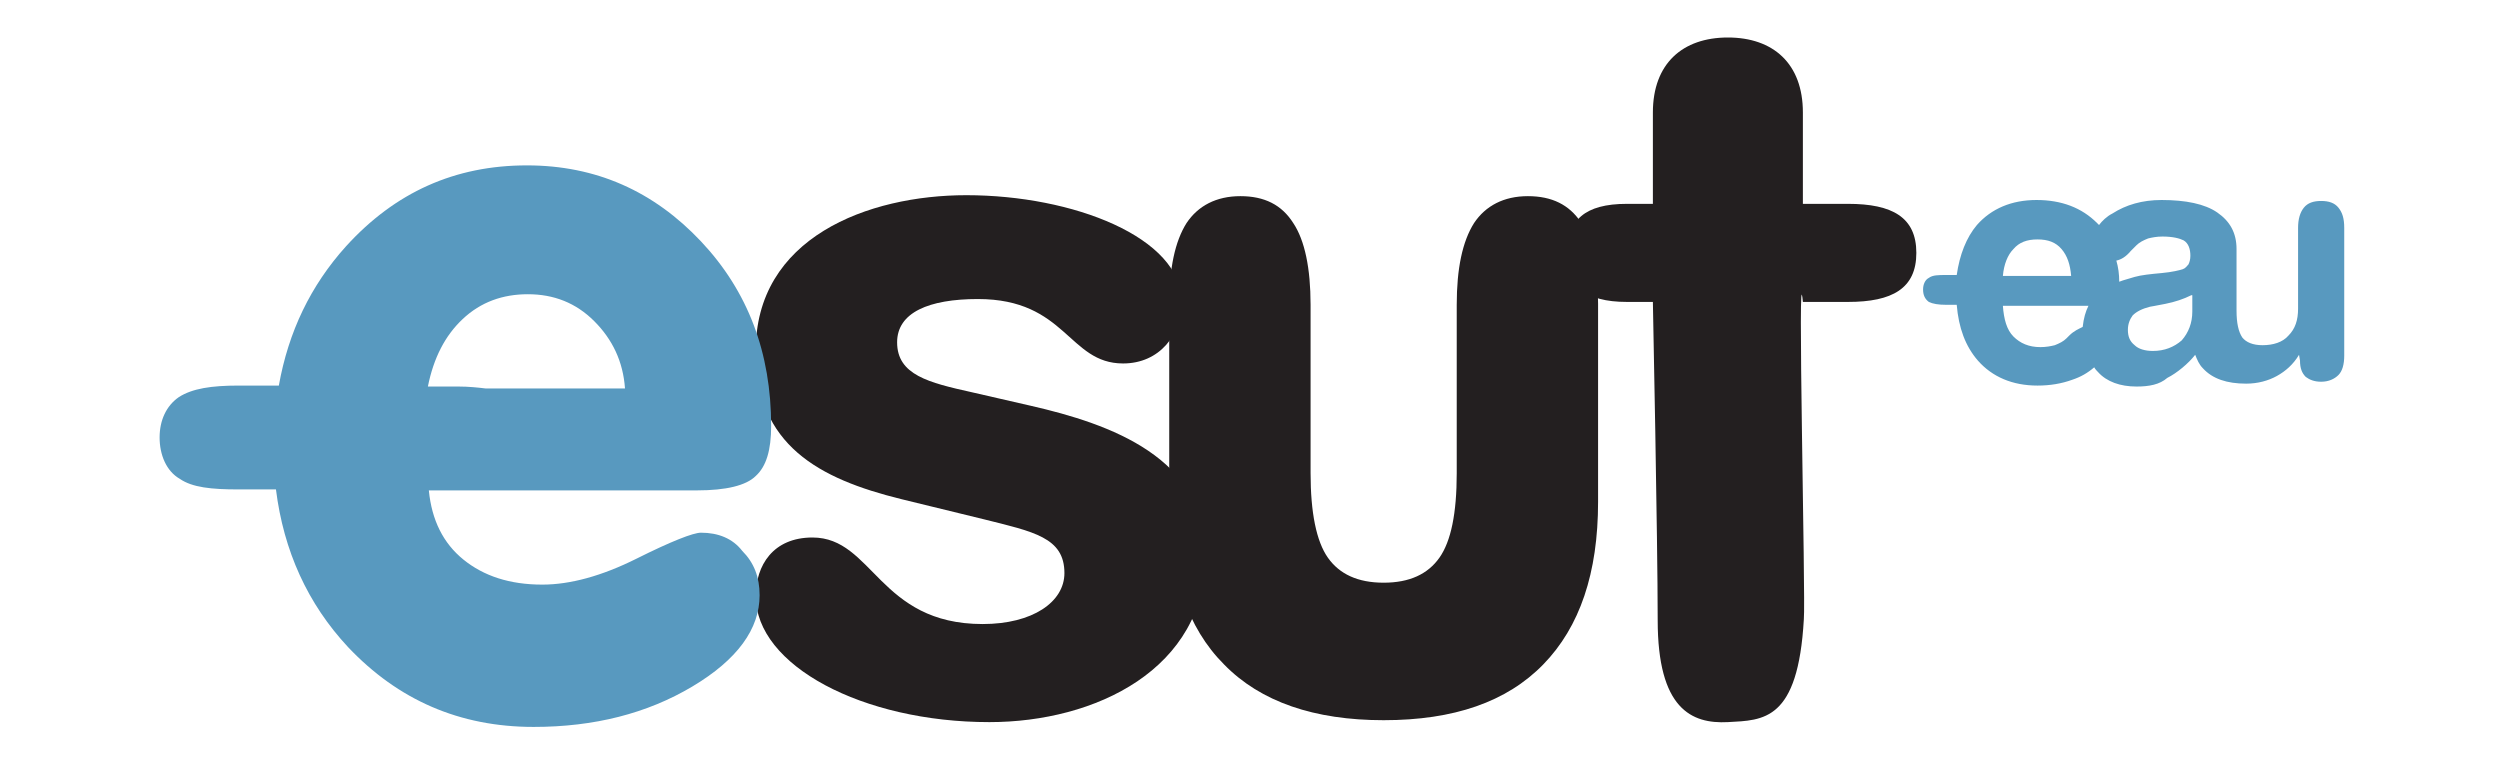
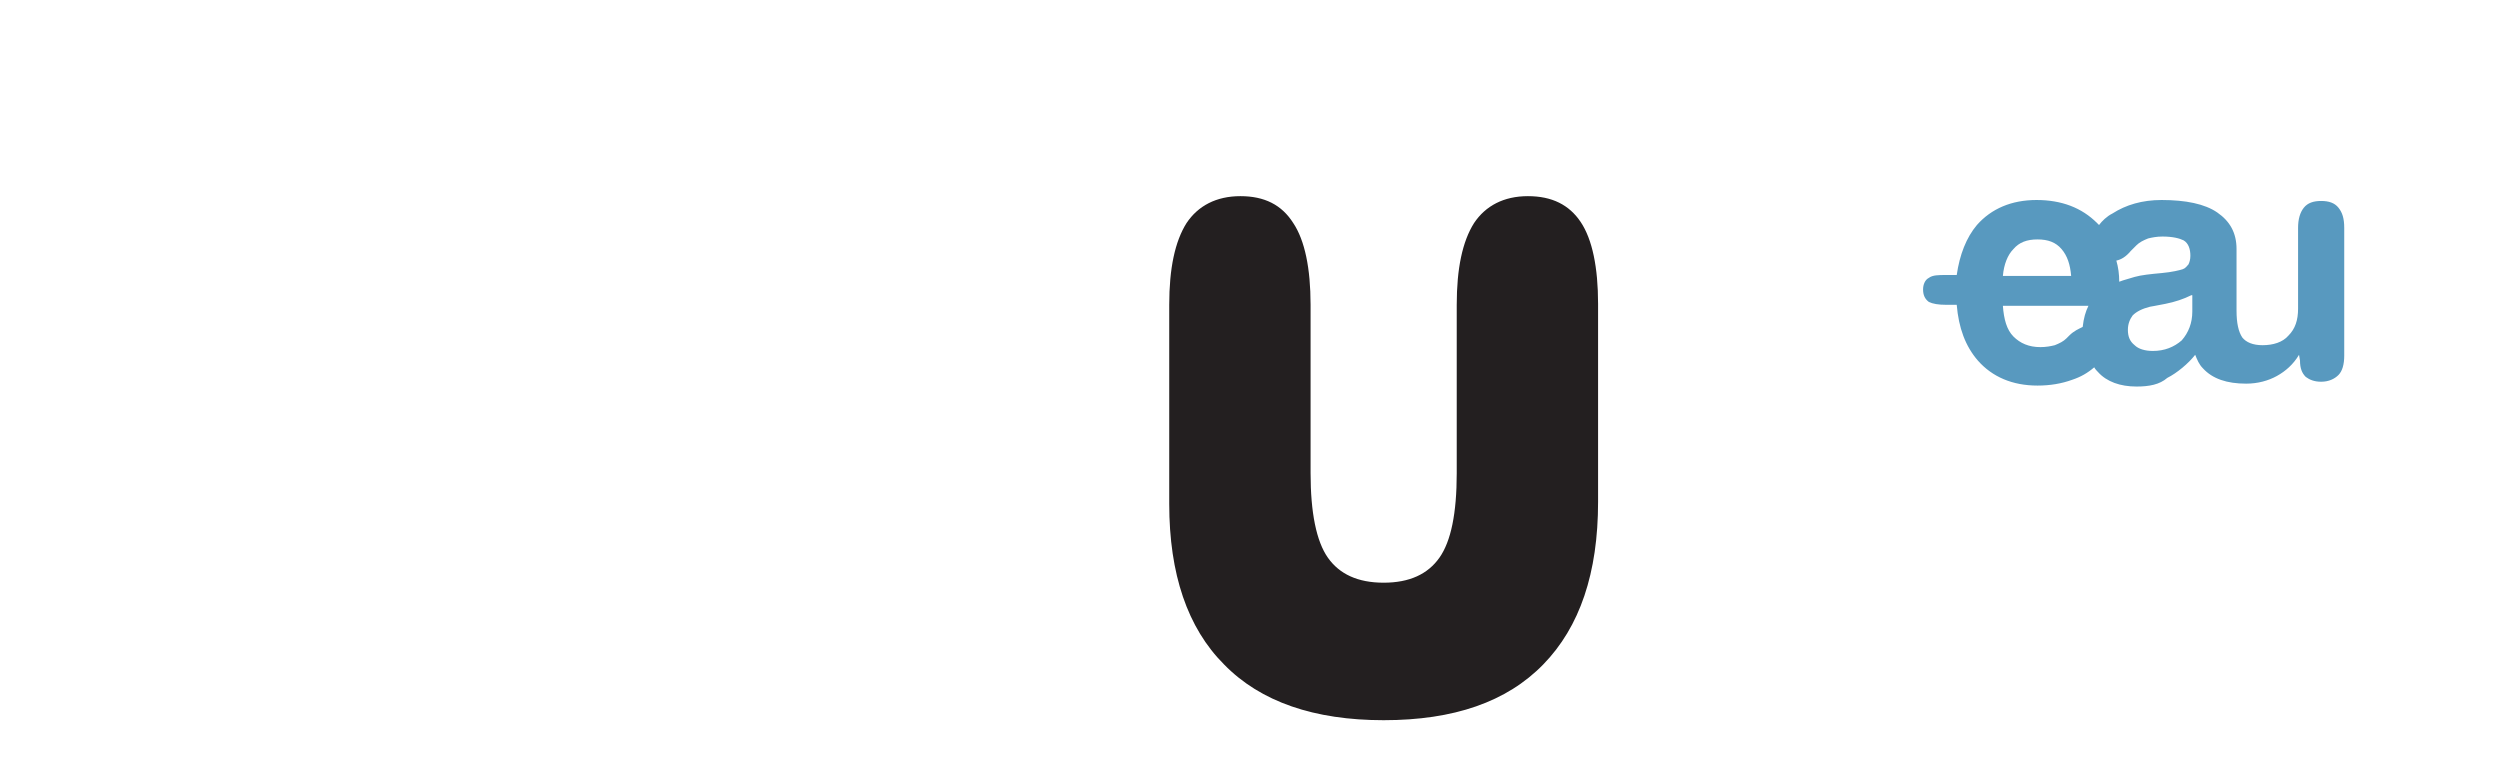
<svg xmlns="http://www.w3.org/2000/svg" version="1.1" id="Layer_1" x="0px" y="0px" width="260px" height="80px" viewBox="0 0 260 80" style="enable-background:new 0 0 260 80;" xml:space="preserve">
  <style type="text/css">
	.st0{fill:#5899BF;}
	.st1{fill:#231F20;}
</style>
  <g>
    <g>
      <path class="st0" d="M552.8,299.4c-1.1,0-1.9,0.3-2.5,1c-0.6,0.6-1,1.6-1.1,2.8h7.1c-0.1-1.2-0.4-2.1-1-2.8    C554.8,299.7,553.9,299.4,552.8,299.4 M565.9,299.1c-0.6,0-1.1,0.1-1.5,0.2c-0.5,0.2-0.9,0.4-1.2,0.7c-0.1,0.1-0.3,0.3-0.6,0.6    c-0.5,0.6-1,0.9-1.5,1c0.2,0.7,0.3,1.4,0.3,2.2c0.5-0.2,1-0.3,1.6-0.5c0.7-0.2,1.7-0.3,2.8-0.4c1.1-0.1,1.9-0.3,2.2-0.4    c0.3-0.1,0.4-0.3,0.6-0.5c0.1-0.2,0.2-0.5,0.2-0.9c0-0.7-0.2-1.3-0.7-1.6C567.7,299.3,566.9,299.1,565.9,299.1 M549.3,306.3    c0.1,1.4,0.4,2.5,1.1,3.2c0.7,0.7,1.6,1.1,2.8,1.1c0.6,0,1.1-0.1,1.5-0.2c0.5-0.2,0.9-0.4,1.2-0.7c0.1-0.1,0.2-0.2,0.3-0.3    c0.5-0.5,1-0.7,1.4-0.9c0.1-0.9,0.3-1.6,0.6-2.2h0H549.3 M568.9,305.2c-0.8,0.4-1.7,0.7-2.7,0.9c-1,0.2-1.6,0.3-1.6,0.3    c-0.8,0.2-1.4,0.5-1.8,0.9c-0.3,0.4-0.5,0.9-0.5,1.5c0,0.7,0.2,1.2,0.7,1.6c0.4,0.4,1.1,0.6,1.9,0.6c1.2,0,2.2-0.4,3-1.1    c0.7-0.8,1.1-1.8,1.1-3V305.2 M563.1,314.7c-1.7,0-3.1-0.5-4-1.5c-0.1-0.1-0.3-0.3-0.4-0.5c-0.7,0.6-1.4,1-2.3,1.3    c-1.1,0.4-2.3,0.6-3.6,0.6c-2.6,0-4.7-0.9-6.2-2.6c-1.3-1.5-2-3.4-2.2-5.8h-1.1c-0.8,0-1.4-0.1-1.8-0.3c-0.4-0.3-0.6-0.7-0.6-1.3    c0-0.5,0.2-1,0.6-1.2c0.4-0.3,1-0.3,1.8-0.3h1.1c0.3-2.1,1-3.9,2.1-5.2c1.5-1.7,3.6-2.6,6.2-2.6c2.6,0,4.7,0.8,6.3,2.4    c0.1,0.1,0.1,0.1,0.2,0.2c0.3-0.4,0.8-0.9,1.4-1.2c1.4-0.9,3.1-1.4,5.1-1.4c2.5,0,4.5,0.4,5.8,1.3c1.3,0.9,2,2.1,2,3.8v6.4l0,0    c0,1.3,0.2,2.2,0.6,2.8c0.4,0.5,1.1,0.8,2.1,0.8c1.1,0,2.1-0.3,2.7-1c0.7-0.7,1-1.6,1-2.8v-8.4c0-0.9,0.2-1.6,0.6-2.1    c0.4-0.5,1-0.7,1.8-0.7c0.8,0,1.4,0.2,1.8,0.7c0.4,0.5,0.6,1.1,0.6,2.1v13.3c0,0.9-0.2,1.6-0.6,2c-0.4,0.4-1,0.7-1.8,0.7    c-0.7,0-1.2-0.2-1.6-0.5c-0.4-0.4-0.6-0.9-0.6-1.7l-0.1-0.6c-0.6,1-1.4,1.7-2.3,2.2c-0.9,0.5-2,0.8-3.2,0.8c-2,0-3.5-0.5-4.5-1.6    c-0.4-0.4-0.6-0.9-0.8-1.4c-0.7,0.9-1.9,1.9-2.9,2.4C565.6,314.5,564.4,314.7,563.1,314.7" />
    </g>
    <g>
      <path class="st1" d="M441.4,294.8c11.1,0,22.4,4.4,22.4,11.1c0,3.4-2.3,6.4-6.1,6.4c-5.7,0-5.9-6.7-15.1-6.7    c-5.1,0-8.4,1.4-8.4,4.5c0,3.4,3.3,4.2,7.8,5.2l6.1,1.4c8.3,1.9,18.2,5.4,18.2,15.5c0,11.9-11.5,17.4-22.5,17.4    c-13.2,0-24.3-5.9-24.3-13.1c0-3.2,1.8-6.1,5.9-6.1c6.3,0,6.9,9,17.7,9c5.2,0,8.5-2.3,8.5-5.3c0-3.7-3.2-4.3-8.4-5.6l-8.6-2.1    c-8.5-2.1-15.1-5.6-15.1-15.3C419.5,299.2,431.3,294.8,441.4,294.8z" />
-       <path class="st1" d="M520.7,349.6c-3.8,0.2-7.3-1.4-7.3-10.6c0-8.3-0.5-33.1-0.5-33.1h-2.7c-4.4,0-6.2-1.7-6.2-5.1    c0-3.4,1.8-5.1,6.2-5.1h2.7v-9.5c0-5.1,3.1-7.8,7.8-7.8c4.7,0,7.8,2.7,7.8,7.8v9.5h4.7c4.6,0,7.1,1.4,7.1,5.1    c0,3.7-2.5,5.1-7.1,5.1h-4.7c-0.6-6.5,0.3,31,0.1,33C527.9,349.5,524.3,349.4,520.7,349.6z" />
-       <path class="st1" d="M462.6,326.8v-20.6c0-3.8,0.6-6.6,1.8-8.5c1.2-1.8,3.1-2.8,5.6-2.8c2.5,0,4.3,0.9,5.5,2.8    c1.2,1.8,1.8,4.7,1.8,8.5v17.5c0,4.1,0.6,7.1,1.8,8.8c1.2,1.7,3.1,2.6,5.8,2.6c2.7,0,4.6-0.9,5.8-2.6c1.2-1.7,1.8-4.6,1.8-8.8    v-17.5c0-3.8,0.6-6.6,1.8-8.5c1.2-1.8,3.1-2.8,5.6-2.8c2.5,0,4.3,0.9,5.5,2.7c1.2,1.8,1.8,4.7,1.8,8.5v20.6c0,7.4-1.9,13-5.7,16.9    c-3.8,3.9-9.3,5.8-16.6,5.8c-7.2,0-12.8-1.9-16.6-5.8C464.5,339.8,462.6,334.2,462.6,326.8" />
      <path class="st0" d="M413.9,329.9c-0.8,0-3.1,0.9-6.7,2.7c-3.6,1.8-6.9,2.7-9.8,2.7c-3.4,0-6.1-0.9-8.2-2.6    c-2.1-1.7-3.3-4.1-3.6-7.2h27.9c3,0,5.1-0.5,6.1-1.5c1.1-1,1.6-2.7,1.6-5.2c0-7.6-2.4-14-7.3-19.2c-4.9-5.2-10.9-7.9-18.1-7.9    c-7.5,0-13.7,2.8-18.8,8.4c-3.7,4.1-6,8.9-7,14.5h-4.2c-2.8,0-4.8,0.3-6.2,1.2c-1.3,0.9-2,2.4-2,4.2c0,1.8,0.7,3.5,2.1,4.3    c1.3,0.9,3.3,1.1,6.1,1.1h3.9c0.8,6.4,3.3,11.9,7.5,16.4c5.2,5.5,11.6,8.3,19.3,8.3c6.3,0,11.8-1.4,16.5-4.2c4.7-2.8,7-6,7-9.5    c0-1.9-0.6-3.4-1.8-4.6C417.2,330.5,415.7,329.9,413.9,329.9 M389.1,307.7c1.9-1.8,4.2-2.6,6.8-2.6c2.7,0,5,0.9,6.9,2.8    c1.9,1.9,3,4.2,3.2,7h-14.5c-0.8-0.1-1.8-0.2-2.8-0.2h-3.2C386,311.7,387.2,309.4,389.1,307.7" />
    </g>
  </g>
  <g>
    <g>
      <path class="st0" d="M211.9,24.9c-1.1,0-1.9,0.3-2.5,1c-0.6,0.6-1,1.6-1.1,2.8h7.1c-0.1-1.2-0.4-2.1-1-2.8    C213.8,25.2,213,24.9,211.9,24.9 M224.9,24.6c-0.6,0-1.1,0.1-1.5,0.2c-0.5,0.2-0.9,0.4-1.2,0.7c-0.1,0.1-0.3,0.3-0.6,0.6    c-0.5,0.6-1,0.9-1.5,1c0.2,0.7,0.3,1.4,0.3,2.2c0.5-0.2,1-0.3,1.6-0.5c0.7-0.2,1.7-0.3,2.8-0.4c1.1-0.1,1.9-0.3,2.2-0.4    c0.3-0.1,0.4-0.3,0.6-0.5c0.1-0.2,0.2-0.5,0.2-0.9c0-0.7-0.2-1.3-0.7-1.6C226.7,24.8,226,24.6,224.9,24.6 M208.3,31.8    c0.1,1.4,0.4,2.5,1.1,3.2c0.7,0.7,1.6,1.1,2.8,1.1c0.6,0,1.1-0.1,1.5-0.2c0.5-0.2,0.9-0.4,1.2-0.7c0.1-0.1,0.2-0.2,0.3-0.3    c0.5-0.5,1-0.7,1.4-0.9c0.1-0.9,0.3-1.6,0.6-2.2h0H208.3 M227.9,30.7c-0.8,0.4-1.7,0.7-2.7,0.9c-1,0.2-1.6,0.3-1.6,0.3    c-0.8,0.2-1.4,0.5-1.8,0.9c-0.3,0.4-0.5,0.9-0.5,1.5c0,0.7,0.2,1.2,0.7,1.6c0.4,0.4,1.1,0.6,1.9,0.6c1.2,0,2.2-0.4,3-1.1    c0.7-0.8,1.1-1.8,1.1-3V30.7 M222.2,40.2c-1.7,0-3.1-0.5-4-1.5c-0.1-0.1-0.3-0.3-0.4-0.5c-0.7,0.6-1.4,1-2.3,1.3    c-1.1,0.4-2.3,0.6-3.6,0.6c-2.6,0-4.7-0.9-6.2-2.6c-1.3-1.5-2-3.4-2.2-5.8h-1.1c-0.8,0-1.4-0.1-1.8-0.3c-0.4-0.3-0.6-0.7-0.6-1.3    c0-0.5,0.2-1,0.6-1.2c0.4-0.3,1-0.3,1.8-0.3h1.1c0.3-2.1,1-3.9,2.1-5.2c1.5-1.7,3.6-2.6,6.2-2.6c2.6,0,4.7,0.8,6.3,2.4    c0.1,0.1,0.1,0.1,0.2,0.2c0.3-0.4,0.8-0.9,1.4-1.2c1.4-0.9,3.1-1.4,5.1-1.4c2.5,0,4.5,0.4,5.8,1.3c1.3,0.9,2,2.1,2,3.8v6.4l0,0    c0,1.3,0.2,2.2,0.6,2.8c0.4,0.5,1.1,0.8,2.1,0.8c1.1,0,2.1-0.3,2.7-1c0.7-0.7,1-1.6,1-2.8v-8.4c0-0.9,0.2-1.6,0.6-2.1    c0.4-0.5,1-0.7,1.8-0.7c0.8,0,1.4,0.2,1.8,0.7c0.4,0.5,0.6,1.1,0.6,2.1v13.3c0,0.9-0.2,1.6-0.6,2c-0.4,0.4-1,0.7-1.8,0.7    c-0.7,0-1.2-0.2-1.6-0.5c-0.4-0.4-0.6-0.9-0.6-1.7l-0.1-0.6c-0.6,1-1.4,1.7-2.3,2.2c-0.9,0.5-2,0.8-3.2,0.8c-2,0-3.5-0.5-4.5-1.6    c-0.4-0.4-0.6-0.9-0.8-1.4c-0.7,0.9-1.9,1.9-2.9,2.4C224.6,40,223.5,40.2,222.2,40.2" />
    </g>
    <g>
-       <path class="st1" d="M100.5,20.3c11.1,0,22.4,4.4,22.4,11.1c0,3.4-2.3,6.4-6.1,6.4c-5.7,0-5.9-6.7-15.1-6.7    c-5.1,0-8.4,1.4-8.4,4.5c0,3.4,3.3,4.2,7.8,5.2l6.1,1.4c8.3,1.9,18.2,5.4,18.2,15.5c0,11.9-11.5,17.4-22.5,17.4    c-13.2,0-24.3-5.9-24.3-13.1c0-3.2,1.8-6.1,5.9-6.1c6.3,0,6.9,9,17.7,9c5.2,0,8.5-2.3,8.5-5.3c0-3.7-3.2-4.3-8.4-5.6l-8.6-2.1    c-8.5-2.1-15.1-5.6-15.1-15.3C78.5,24.7,90.3,20.3,100.5,20.3z" />
-       <path class="st1" d="M179.7,75.1c-3.8,0.2-7.3-1.4-7.3-10.6c0-8.3-0.5-33.1-0.5-33.1h-2.7c-4.4,0-6.2-1.7-6.2-5.1    c0-3.4,1.8-5.1,6.2-5.1h2.7v-9.5c0-5.1,3.1-7.8,7.8-7.8c4.7,0,7.8,2.7,7.8,7.8v9.5h4.7c4.6,0,7.1,1.4,7.1,5.1    c0,3.7-2.5,5.1-7.1,5.1h-4.7c-0.6-6.5,0.3,31,0.1,33C187,75,183.4,74.9,179.7,75.1z" />
      <path class="st1" d="M121.6,52.4V31.7c0-3.8,0.6-6.6,1.8-8.5c1.2-1.8,3.1-2.8,5.6-2.8c2.5,0,4.3,0.9,5.5,2.8    c1.2,1.8,1.8,4.7,1.8,8.5v17.5c0,4.1,0.6,7.1,1.8,8.8c1.2,1.7,3.1,2.6,5.8,2.6c2.7,0,4.6-0.9,5.8-2.6c1.2-1.7,1.8-4.6,1.8-8.8    V31.7c0-3.8,0.6-6.6,1.8-8.5c1.2-1.8,3.1-2.8,5.6-2.8c2.5,0,4.3,0.9,5.5,2.7c1.2,1.8,1.8,4.7,1.8,8.5v20.6c0,7.4-1.9,13-5.7,16.9    c-3.8,3.9-9.3,5.8-16.6,5.8c-7.2,0-12.8-1.9-16.6-5.8C123.5,65.3,121.6,59.7,121.6,52.4" />
-       <path class="st0" d="M72.9,55.4c-0.8,0-3.1,0.9-6.7,2.7c-3.6,1.8-6.9,2.7-9.8,2.7c-3.4,0-6.1-0.9-8.2-2.6    c-2.1-1.7-3.3-4.1-3.6-7.2h27.9c3,0,5.1-0.5,6.1-1.5c1.1-1,1.6-2.7,1.6-5.2c0-7.6-2.4-14-7.3-19.2c-4.9-5.2-10.9-7.9-18.1-7.9    c-7.5,0-13.7,2.8-18.8,8.4c-3.7,4.1-6,8.9-7,14.5h-4.2c-2.8,0-4.8,0.3-6.2,1.2c-1.3,0.9-2,2.4-2,4.2c0,1.8,0.7,3.5,2.1,4.3    c1.3,0.9,3.3,1.1,6.1,1.1h3.9c0.8,6.4,3.3,11.9,7.5,16.4c5.2,5.5,11.6,8.3,19.3,8.3c6.3,0,11.8-1.4,16.5-4.2c4.7-2.8,7-6,7-9.5    c0-1.9-0.6-3.4-1.8-4.6C76.2,56,74.7,55.4,72.9,55.4 M48.1,33.2c1.9-1.8,4.2-2.6,6.8-2.6c2.7,0,5,0.9,6.9,2.8c1.9,1.9,3,4.2,3.2,7    H50.5c-0.8-0.1-1.8-0.2-2.8-0.2h-3.2C45.1,37.2,46.3,34.9,48.1,33.2" />
    </g>
  </g>
</svg>